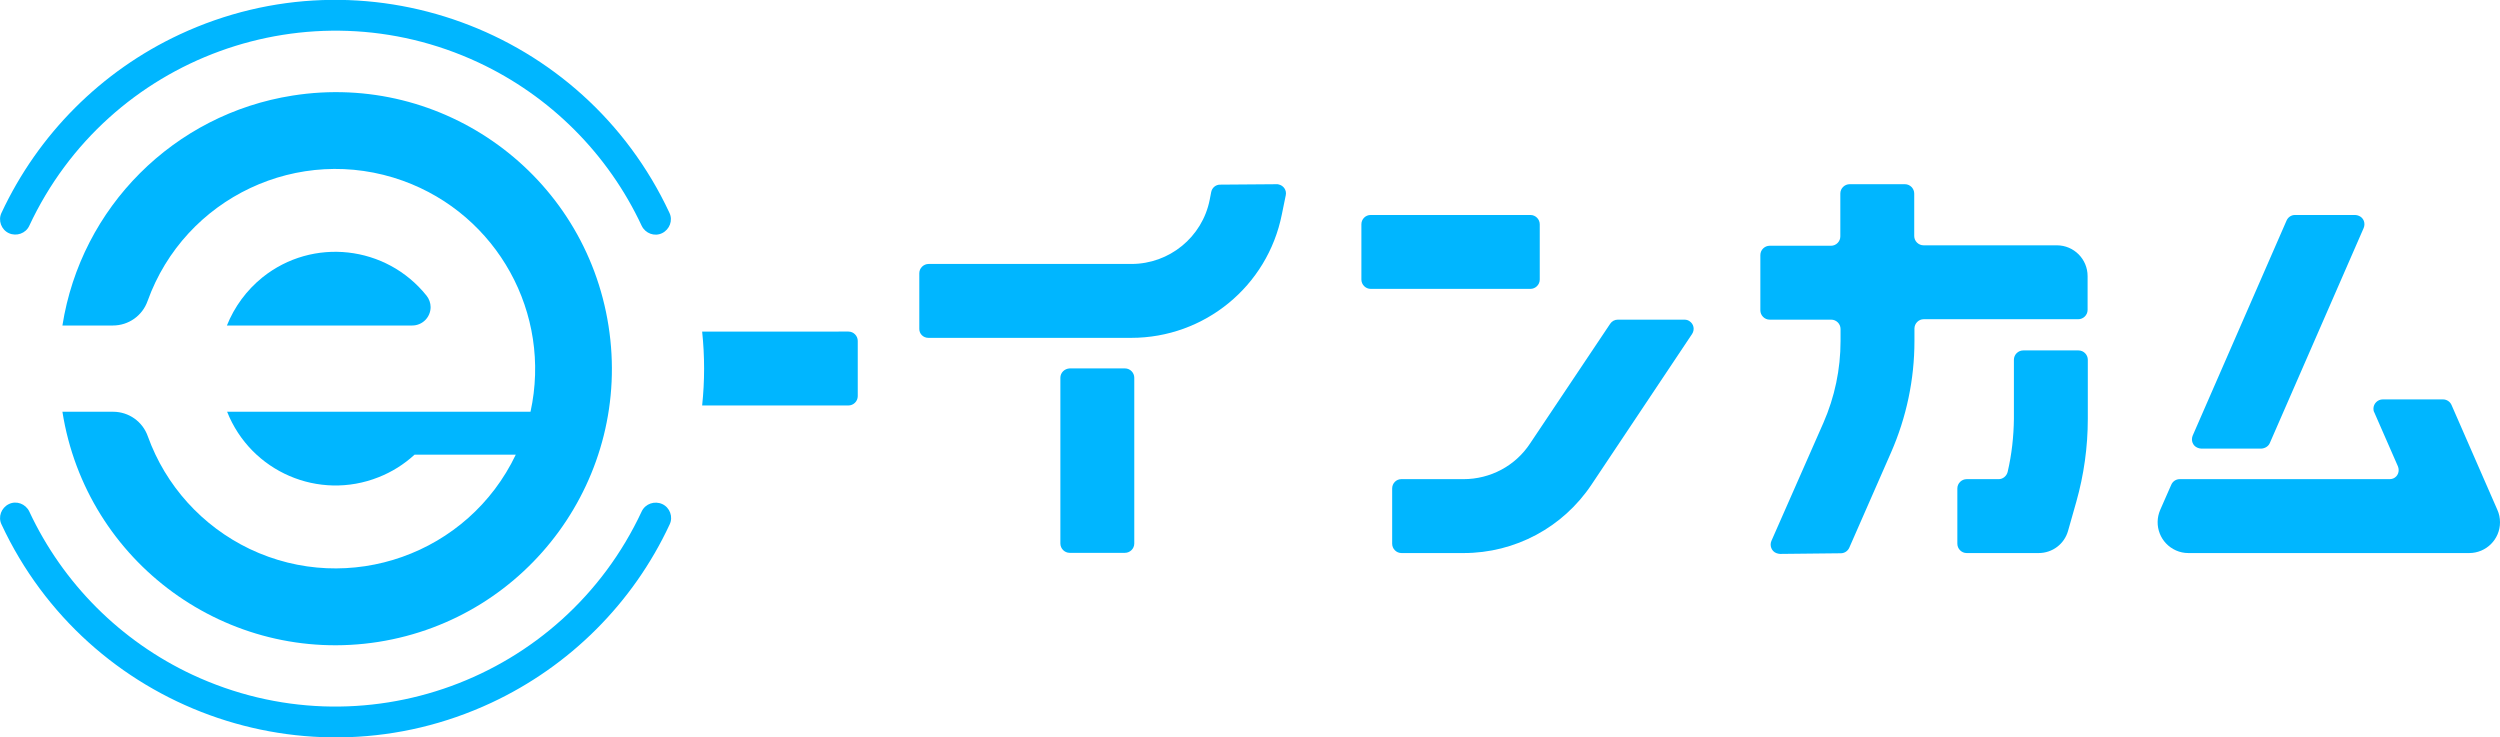
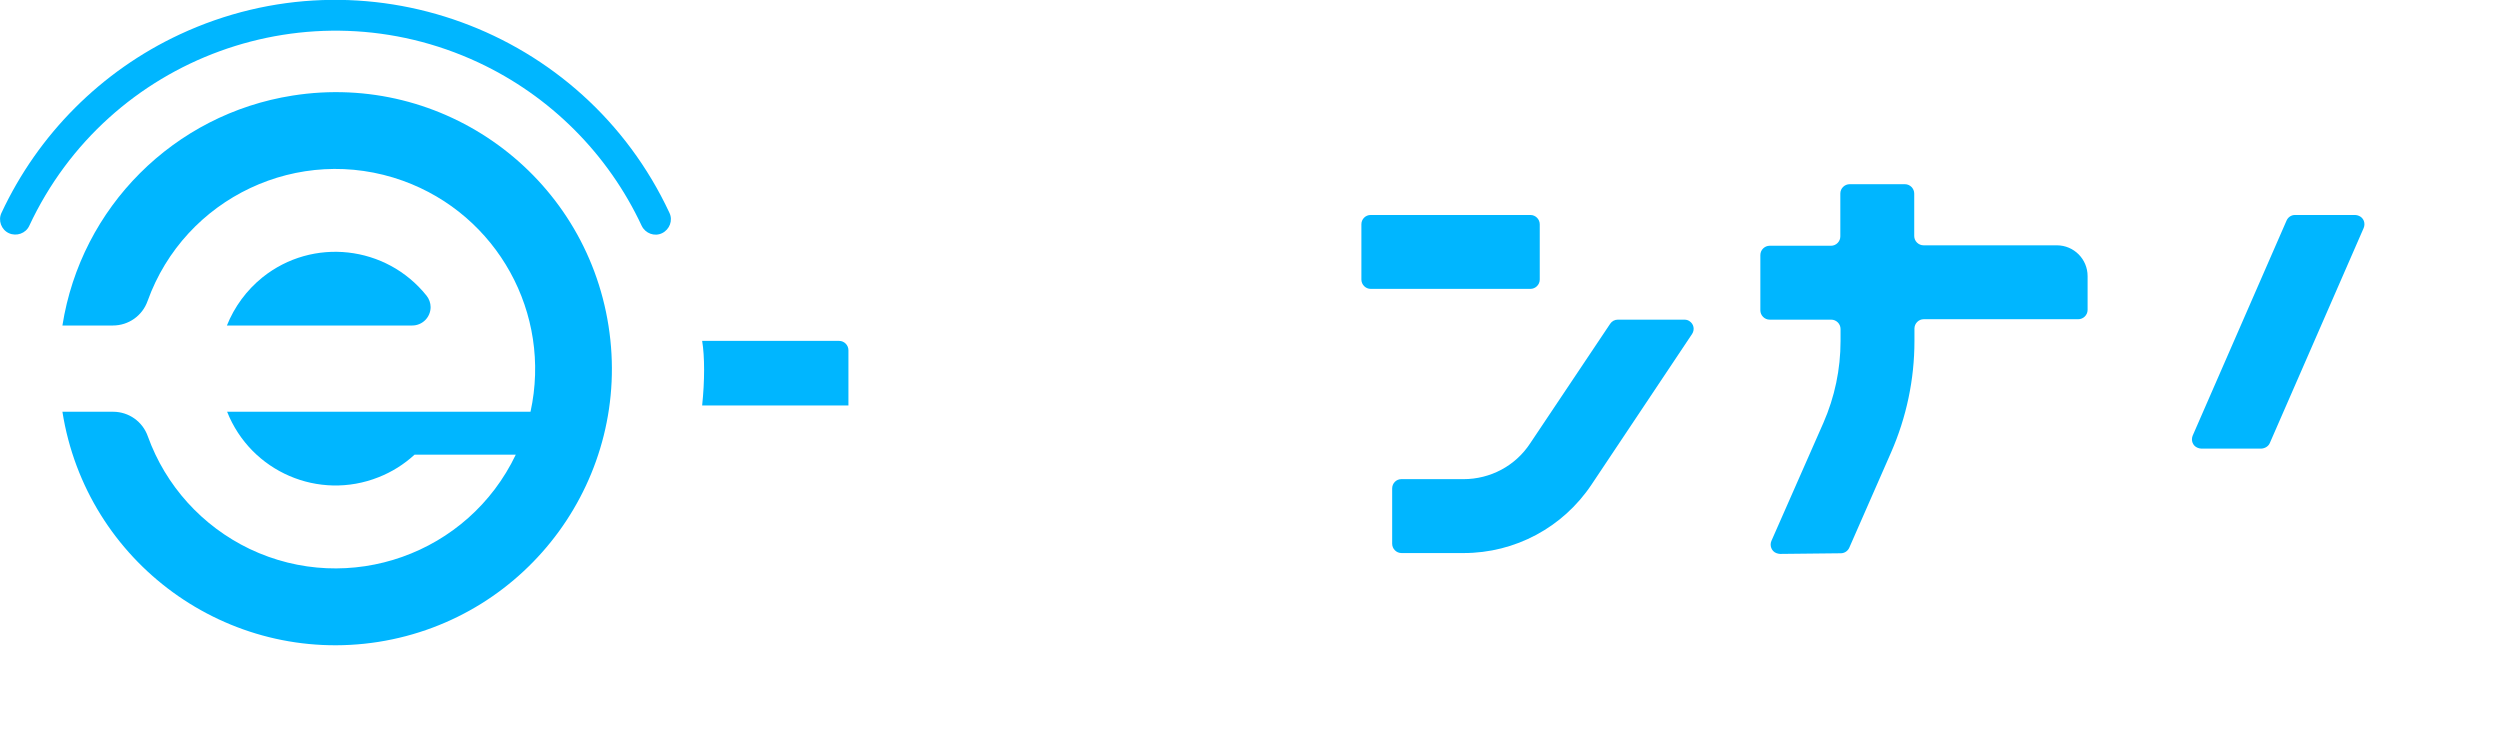
<svg xmlns="http://www.w3.org/2000/svg" version="1.1" id="レイヤー_1" x="0px" y="0px" viewBox="0 0 1153.6 340.2" style="enable-background:new 0 0 1153.6 340.2;" xml:space="preserve">
  <style type="text/css">
	.st0{fill:#00B6FF;}
</style>
  <path class="st0" d="M28.8,150.2h23.3c7.2,0,13.6-4.5,16-11.3C85.3,91.1,138,66.2,185.9,83.4c43.6,15.7,68.8,61.3,58.9,106.6h-140  c11,27.7,42.3,41.2,69.9,30.2c6.1-2.4,11.7-5.9,16.6-10.4h46.7c-21.9,45.9-76.9,65.4-122.8,43.5c-21.9-10.5-38.8-29.2-47-52  c-2.4-6.8-8.8-11.3-16-11.3H28.8c11,69.6,76.3,117.1,145.8,106.2c69.6-11,117.1-76.3,106.2-145.8C269.9,80.6,204.6,33.1,135,44.1  C80.3,52.7,37.4,95.6,28.8,150.2z" />
  <path class="st0" d="M13.5,104.2c36.4-78,129.1-111.8,207.2-75.4c33.2,15.5,59.9,42.2,75.4,75.4c1.7,3.5,5.9,5.1,9.4,3.4  c3.5-1.7,5.1-5.9,3.4-9.4c-39.7-85.1-140.9-122-226-82.3C46.7,32.8,17.6,62,0.7,98.2c-1.7,3.5-0.1,7.8,3.4,9.4  S11.9,107.7,13.5,104.2z" />
  <path class="st0" d="M104.7,150.2h85.5c4.7,0,8.5-3.8,8.5-8.5c0-1.9-0.7-3.8-1.9-5.3c-18.6-23.2-52.5-27-75.7-8.4  C113.8,133.9,108.2,141.5,104.7,150.2z" />
-   <path class="st0" d="M296.1,236C259.7,314,167,347.8,88.9,311.4C55.7,295.9,29,269.2,13.5,236c-1.7-3.5-5.9-5.1-9.4-3.4  c-3.5,1.7-5.1,5.9-3.4,9.4c39.7,85.1,140.9,122,226,82.3c36.2-16.9,65.4-46,82.3-82.3c1.7-3.5,0.1-7.8-3.4-9.4  S297.8,232.4,296.1,236z" />
-   <path class="st0" d="M324,187.1h67.5c2.3,0,4.3-1.9,4.3-4.3l0,0v-25.5c0-2.3-1.9-4.3-4.3-4.3l0,0H324  C325.2,164.4,325.2,175.8,324,187.1z" />
-   <path class="st0" d="M428.4,155.9h93.6c33.8,0,62.9-23.8,69.5-57l1.8-8.8c0.5-2.3-1-4.5-3.3-5c-0.3-0.1-0.6-0.1-0.9-0.1l-26.1,0.2  c-2,0-3.7,1.4-4.1,3.4l-0.7,3.6c-3.4,17.2-18.6,29.6-36.1,29.6h-93.6c-2.3,0-4.3,1.9-4.3,4.3c0,0,0,0,0,0v25.5  C424.1,154,426,155.9,428.4,155.9z" />
-   <path class="st0" d="M489.3,174.3v76.5c0,2.3,1.9,4.3,4.3,4.3l0,0h25.5c2.3,0,4.3-1.9,4.3-4.3l0,0v-76.5c0-2.3-1.9-4.3-4.3-4.3  h-25.5C491.2,170.1,489.3,172,489.3,174.3z" />
+   <path class="st0" d="M324,187.1h67.5l0,0v-25.5c0-2.3-1.9-4.3-4.3-4.3l0,0H324  C325.2,164.4,325.2,175.8,324,187.1z" />
  <path class="st0" d="M628.2,103.5V129c0,2.3,1.9,4.3,4.3,4.3h73.7c2.3,0,4.3-1.9,4.3-4.3v-25.5c0-2.3-1.9-4.3-4.3-4.3h-73.7  C630.1,99.2,628.2,101.1,628.2,103.5z" />
  <path class="st0" d="M642.4,225.4v25.5c0,2.3,1.9,4.3,4.3,4.3l0,0h28.7c23.7,0,45.8-11.8,59-31.6l46.4-69.5c1.3-2,0.8-4.6-1.2-5.9  c-0.7-0.5-1.5-0.7-2.4-0.7h-30.7c-1.4,0-2.7,0.7-3.5,1.9L706,204.7c-6.8,10.3-18.3,16.4-30.7,16.4h-28.7  C644.3,221.1,642.4,223,642.4,225.4z" />
  <path class="st0" d="M849.3,157.4c0,13-2.7,25.8-7.9,37.7l-24,54.5c-0.9,2.1,0,4.7,2.2,5.6c0.6,0.2,1.2,0.4,1.8,0.4l28-0.3  c1.7,0,3.2-1,3.9-2.5l19.3-44c7.1-16.2,10.8-33.7,10.8-51.4v-5.8c0-2.3,1.9-4.3,4.3-4.3h41.7H959c2.3,0,4.3-1.9,4.3-4.3l0,0v-15.6  c0-7.8-6.3-14.2-14.2-14.2h-61.5c-2.3,0-4.3-1.9-4.3-4.3V89.3c0-2.3-1.9-4.3-4.3-4.3h-25.5c-2.3,0-4.3,1.9-4.3,4.3v19.8  c0,2.3-1.9,4.3-4.3,4.3h-28.3c-2.3,0-4.3,1.9-4.3,4.3v25.5c0,2.3,1.9,4.3,4.3,4.3l0,0H845c2.3,0,4.3,1.9,4.3,4.3V157.4z" />
-   <path class="st0" d="M926.4,217.8c-0.5,1.9-2.2,3.3-4.1,3.3h-14.8c-2.3,0-4.3,1.9-4.3,4.3v0v25.5c0,2.3,1.9,4.3,4.3,4.3h0h33.2  c6.4,0,11.9-4.2,13.6-10.3l3.8-13.4c3.5-12.4,5.3-25.3,5.3-38.2v-27.3c0-2.3-1.9-4.3-4.3-4.3h-25.5c-2.3,0-4.3,1.9-4.3,4.3v27.3  C929.2,201.4,928.3,209.7,926.4,217.8z" />
  <path class="st0" d="M1047.4,204.4l43.3-99.2c0.9-2.2,0-4.7-2.2-5.6c-0.5-0.2-1.1-0.4-1.7-0.4H1059c-1.7,0-3.2,1-3.9,2.6l-43.3,99.2  c-0.9,2.2,0,4.7,2.2,5.6c0.5,0.2,1.1,0.4,1.7,0.4h27.8C1045.2,206.9,1046.8,205.9,1047.4,204.4z" />
-   <path class="st0" d="M1102.6,221.1h-62.5h-34.3c-1.7,0-3.2,1-3.9,2.6l-5.1,11.6c-3.1,7.2,0.1,15.5,7.3,18.7c1.8,0.8,3.7,1.2,5.7,1.2  h129.6c7.8,0,14.2-6.3,14.2-14.2c0-2-0.4-3.9-1.2-5.7l-21.2-48.5c-0.7-1.5-2.2-2.5-3.9-2.5h-27.8c-2.3,0-4.3,1.9-4.3,4.3  c0,0.6,0.1,1.2,0.4,1.7l10.9,24.9c0.9,2.2,0,4.7-2.2,5.6C1103.8,221,1103.2,221.1,1102.6,221.1z" />
</svg>